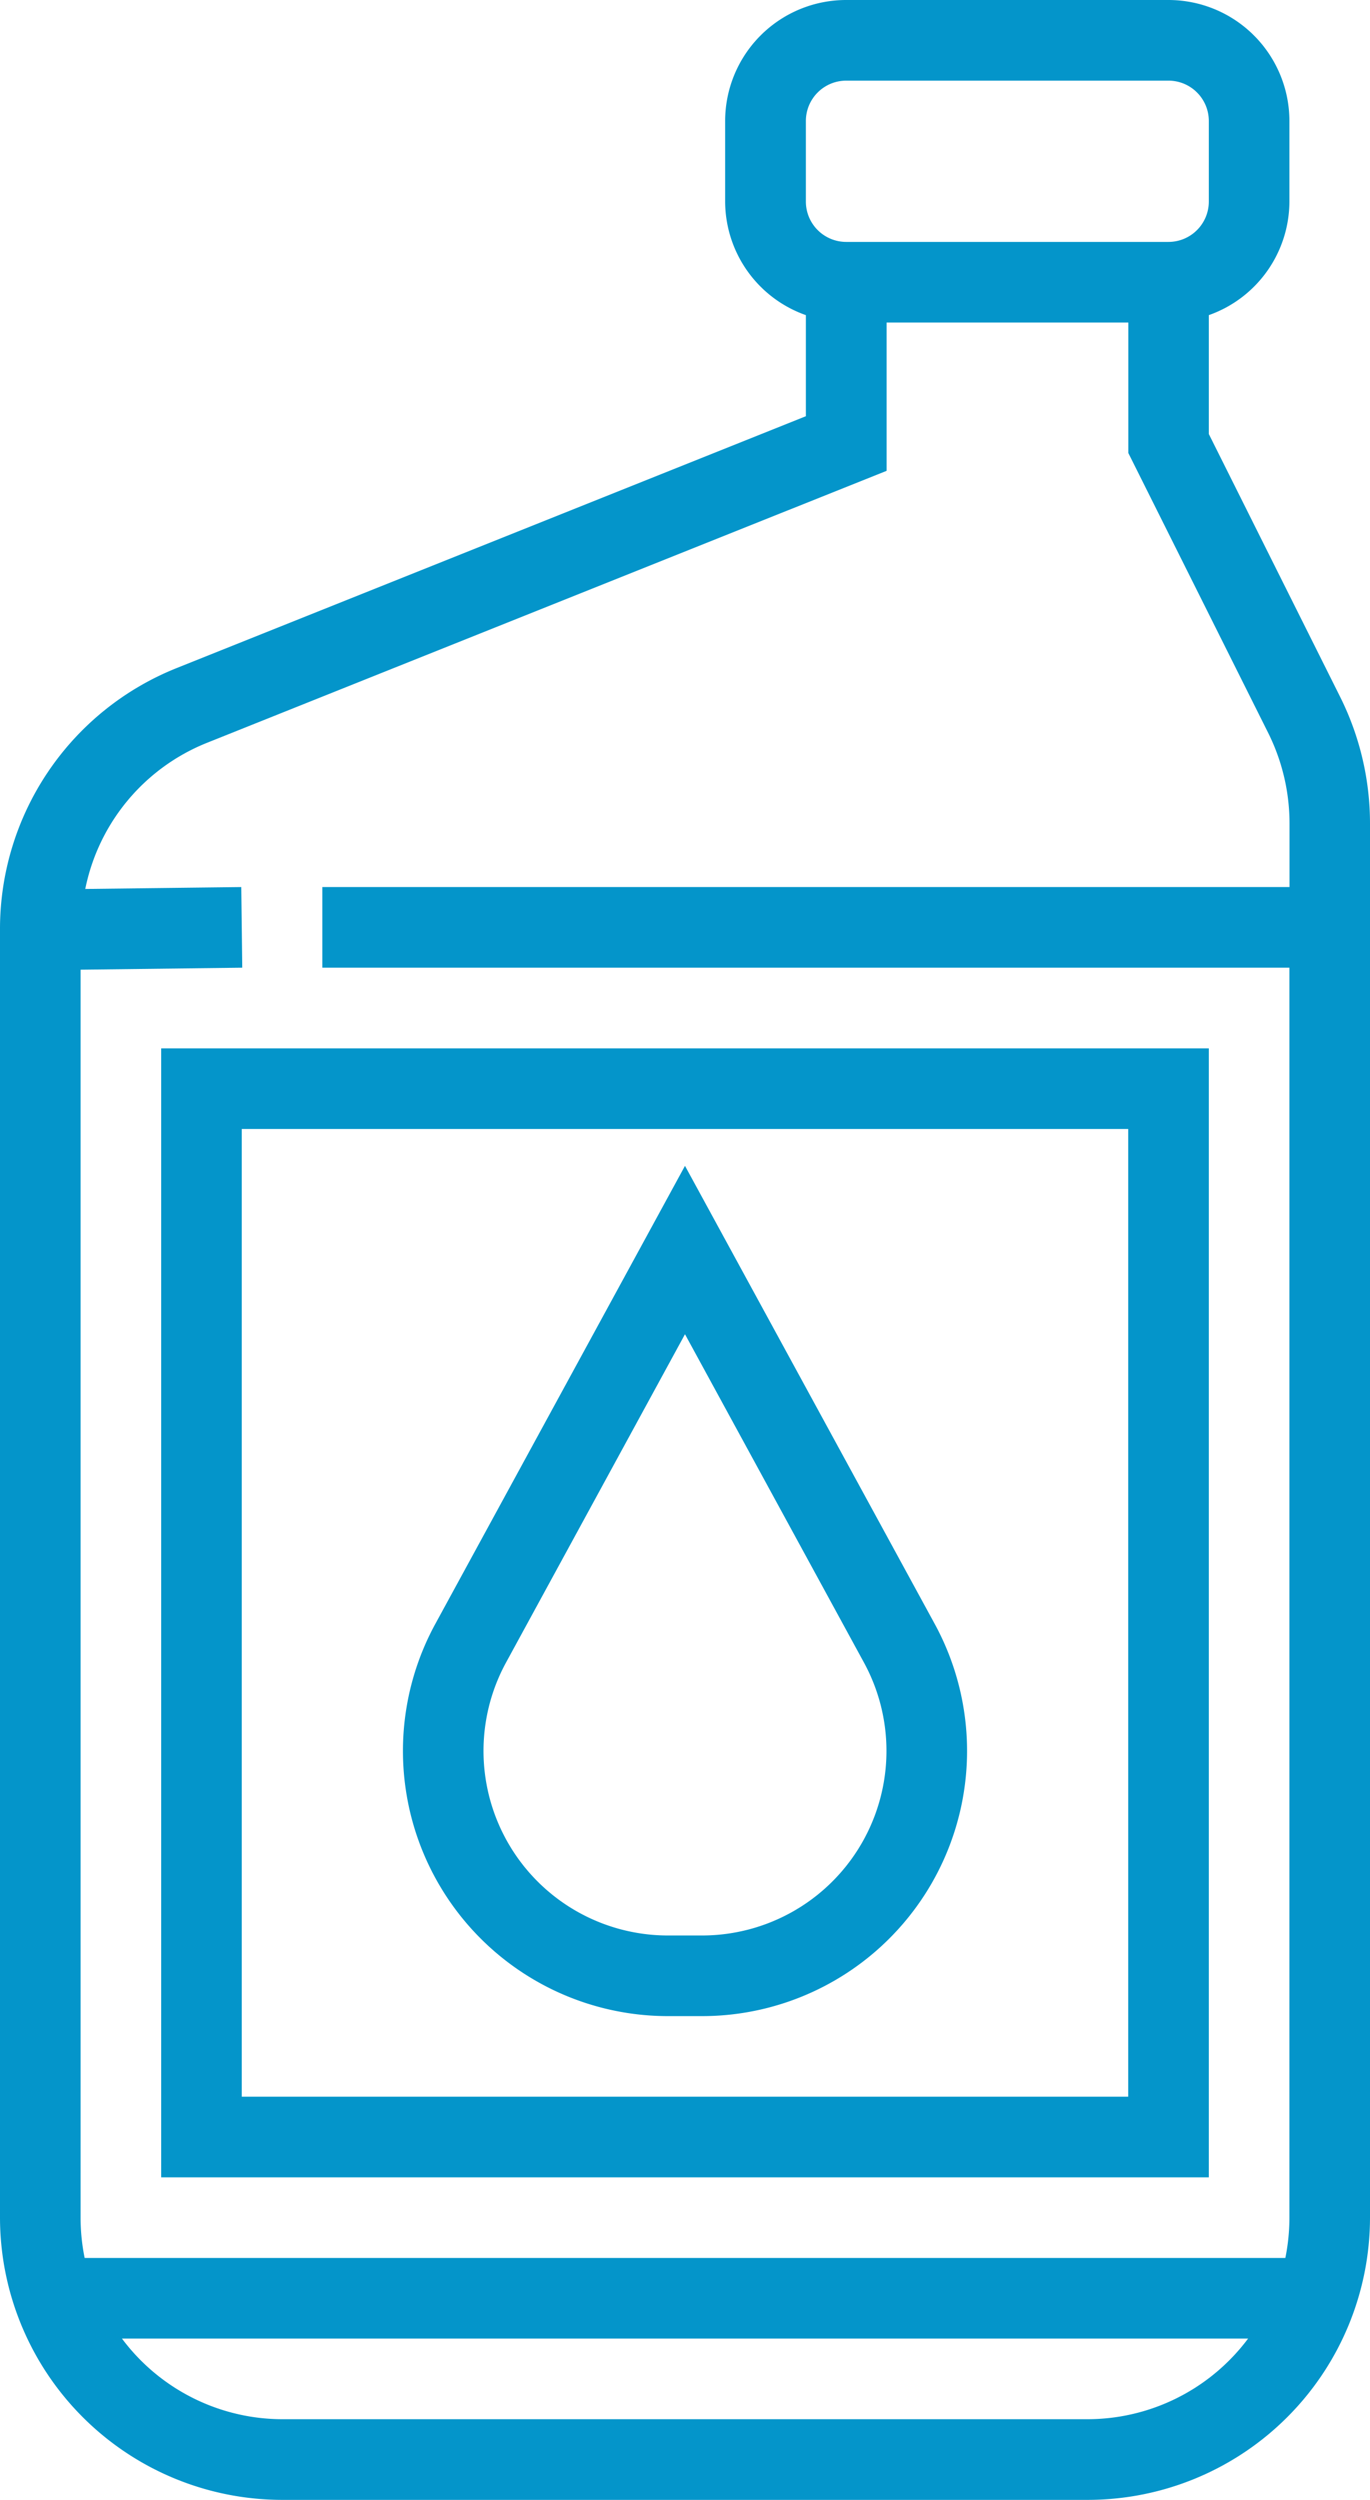
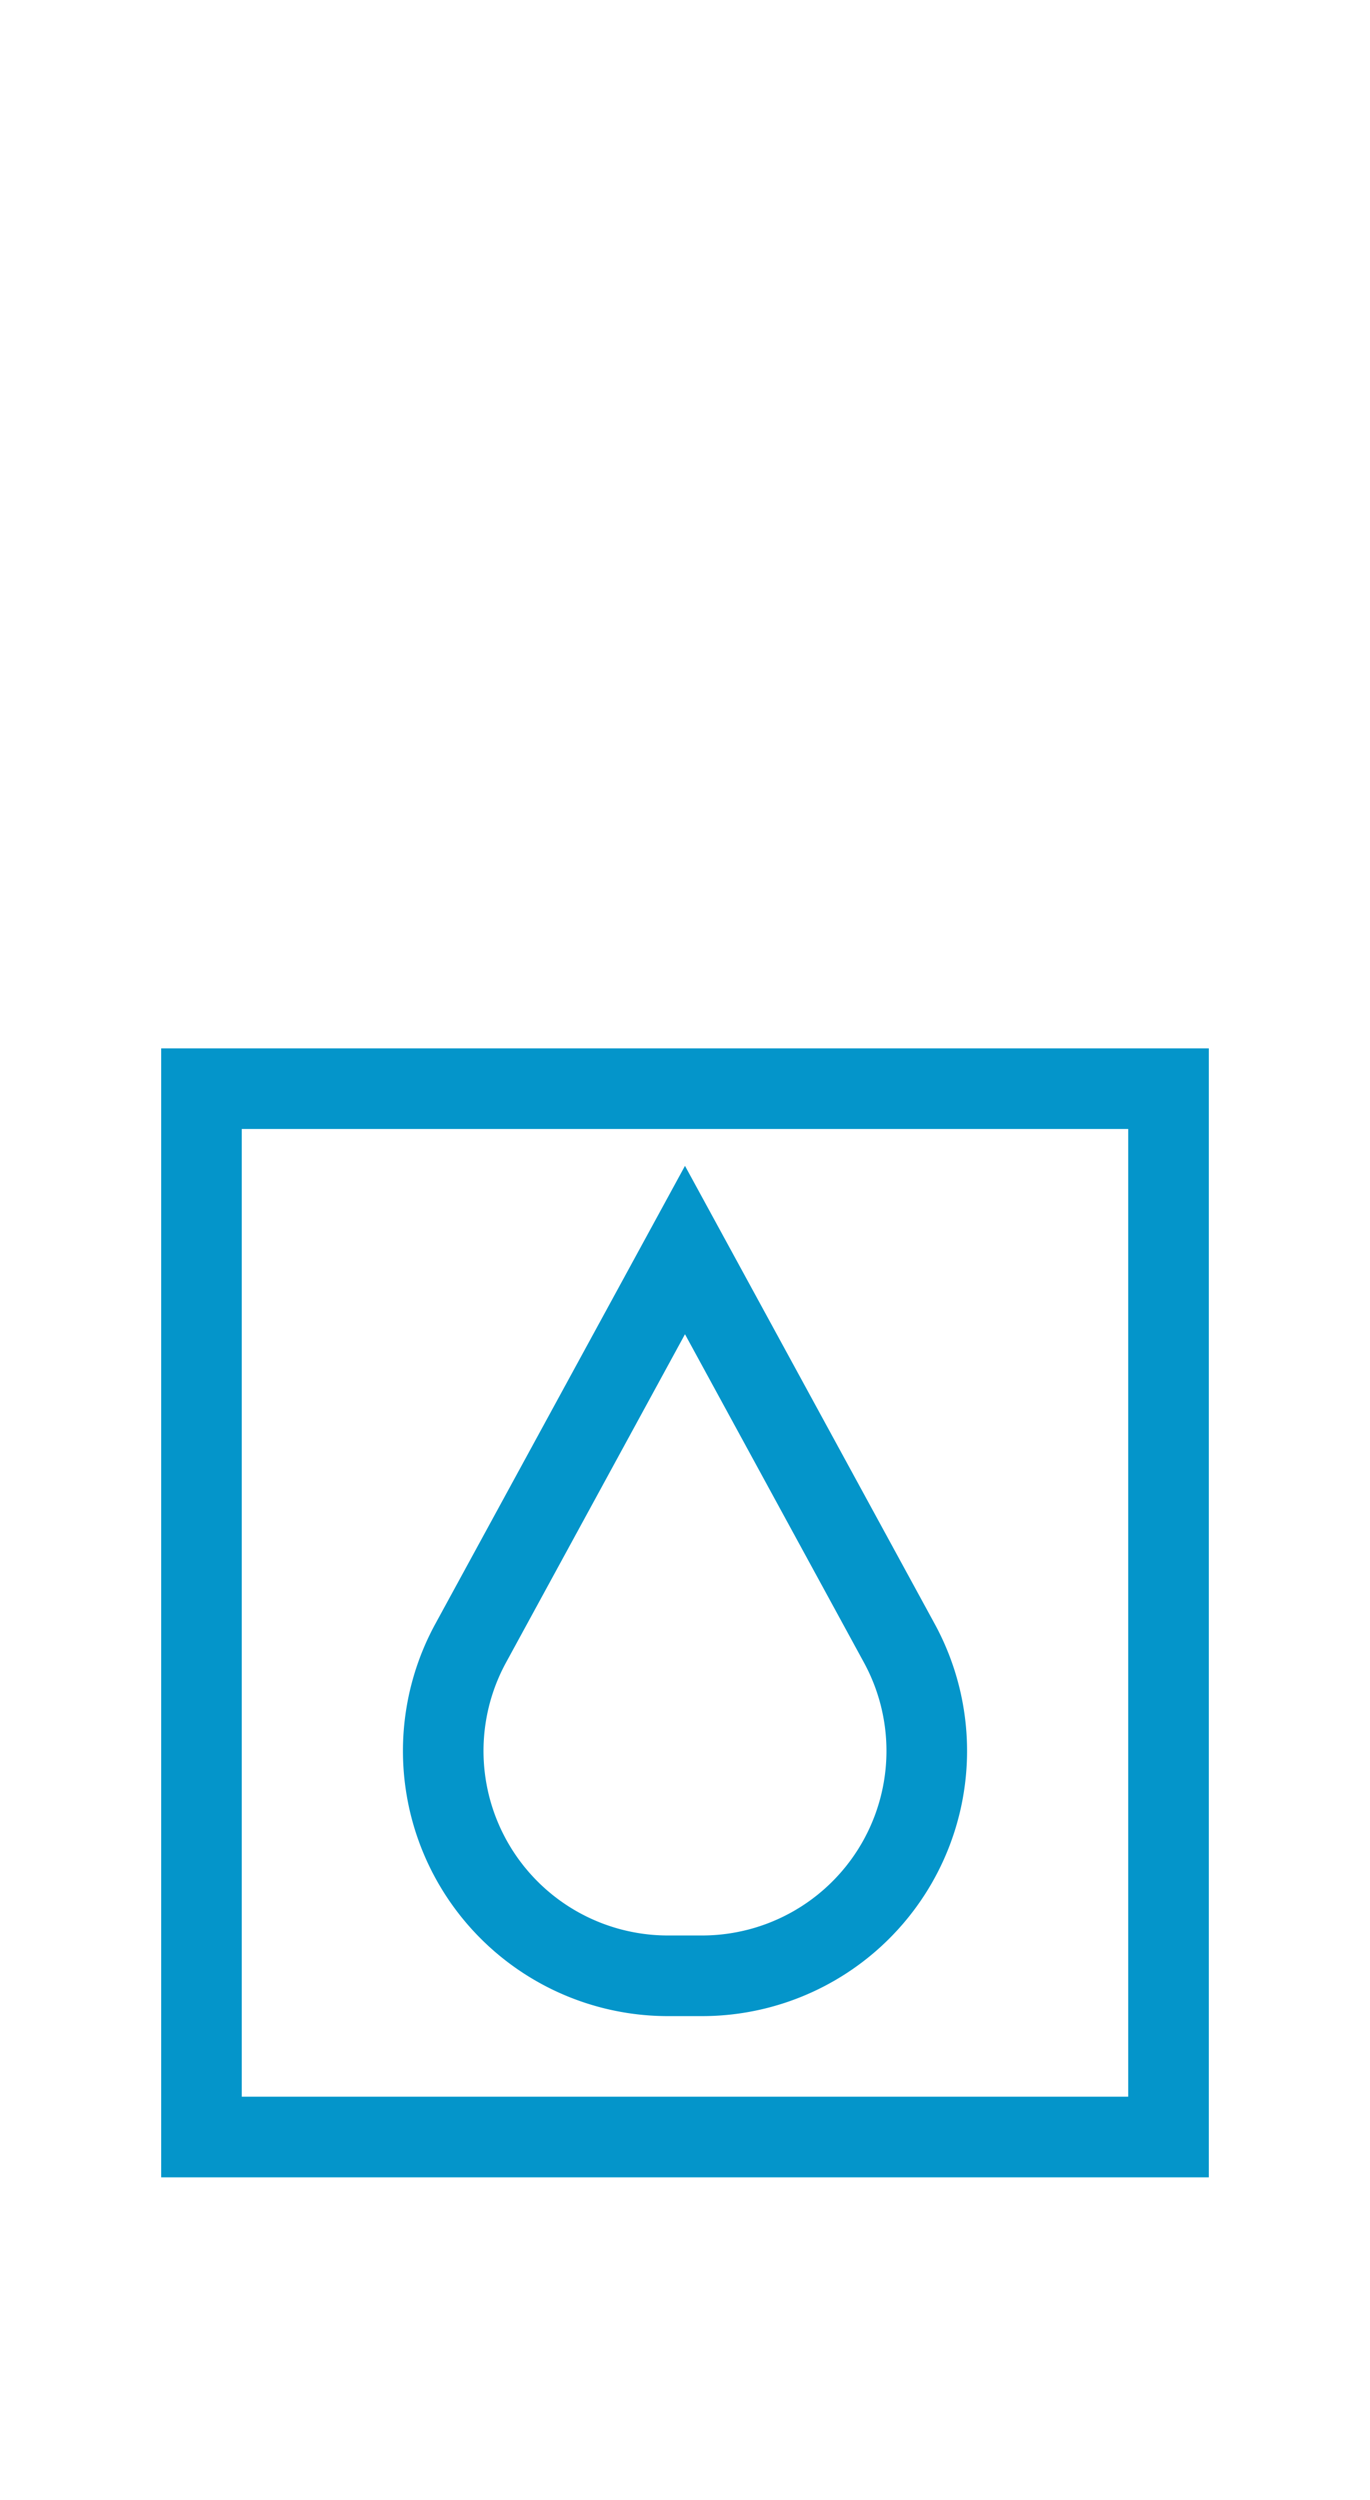
<svg xmlns="http://www.w3.org/2000/svg" id="engine-oil" width="49.811" height="90.831" viewBox="0 0 49.811 90.831">
-   <path id="Path_864" data-name="Path 864" d="M48.728,25.325,43.951,15.77V11.45a4.389,4.389,0,0,0,2.93-4.125V4.4a4.4,4.4,0,0,0-4.4-4.4H30.765a4.4,4.4,0,0,0-4.4,4.4v2.93A4.389,4.389,0,0,0,29.3,11.45v3.673L6.446,24.265A10.207,10.207,0,0,0,0,33.788V80.576A10.267,10.267,0,0,0,10.255,90.831h29.3A10.267,10.267,0,0,0,49.811,80.576V29.911A10.3,10.3,0,0,0,48.728,25.325ZM29.3,4.4A1.468,1.468,0,0,1,30.765,2.93h11.72A1.468,1.468,0,0,1,43.951,4.4v2.93A1.468,1.468,0,0,1,42.486,8.79H30.765A1.468,1.468,0,0,1,29.3,7.325ZM7.535,26.986l24.7-9.879V11.72h8.79v4.741l5.087,10.174a7.381,7.381,0,0,1,.773,3.277V32.23H11.72v2.93H46.881V80.576a7.332,7.332,0,0,1-.148,1.465H3.078a7.332,7.332,0,0,1-.148-1.465V35.233l5.878-.073-.036-2.93L3.1,32.3A7.27,7.27,0,0,1,7.535,26.986ZM39.556,87.9h-29.3a7.291,7.291,0,0,1-5.822-2.93H45.379A7.3,7.3,0,0,1,39.556,87.9Zm0,0" fill="#0495ca" />
  <path id="Path_865" data-name="Path 865" d="M90.255,231.3l-9.078,16.644a9.636,9.636,0,0,0,8.46,14.25h1.238a9.637,9.637,0,0,0,8.459-14.252Zm.618,27.964H89.636a6.706,6.706,0,0,1-5.887-9.918l6.506-11.928,6.506,11.928a6.706,6.706,0,0,1-5.888,9.918Zm0,0" transform="translate(-65.35 -188.94)" fill="#0495ca" />
  <path id="Path_866" data-name="Path 866" d="M32,249.021H70.091V208H32Zm2.93-38.091h32.23v35.161H34.93Zm0,0" transform="translate(-26.14 -169.909)" fill="#0495ca" />
</svg>